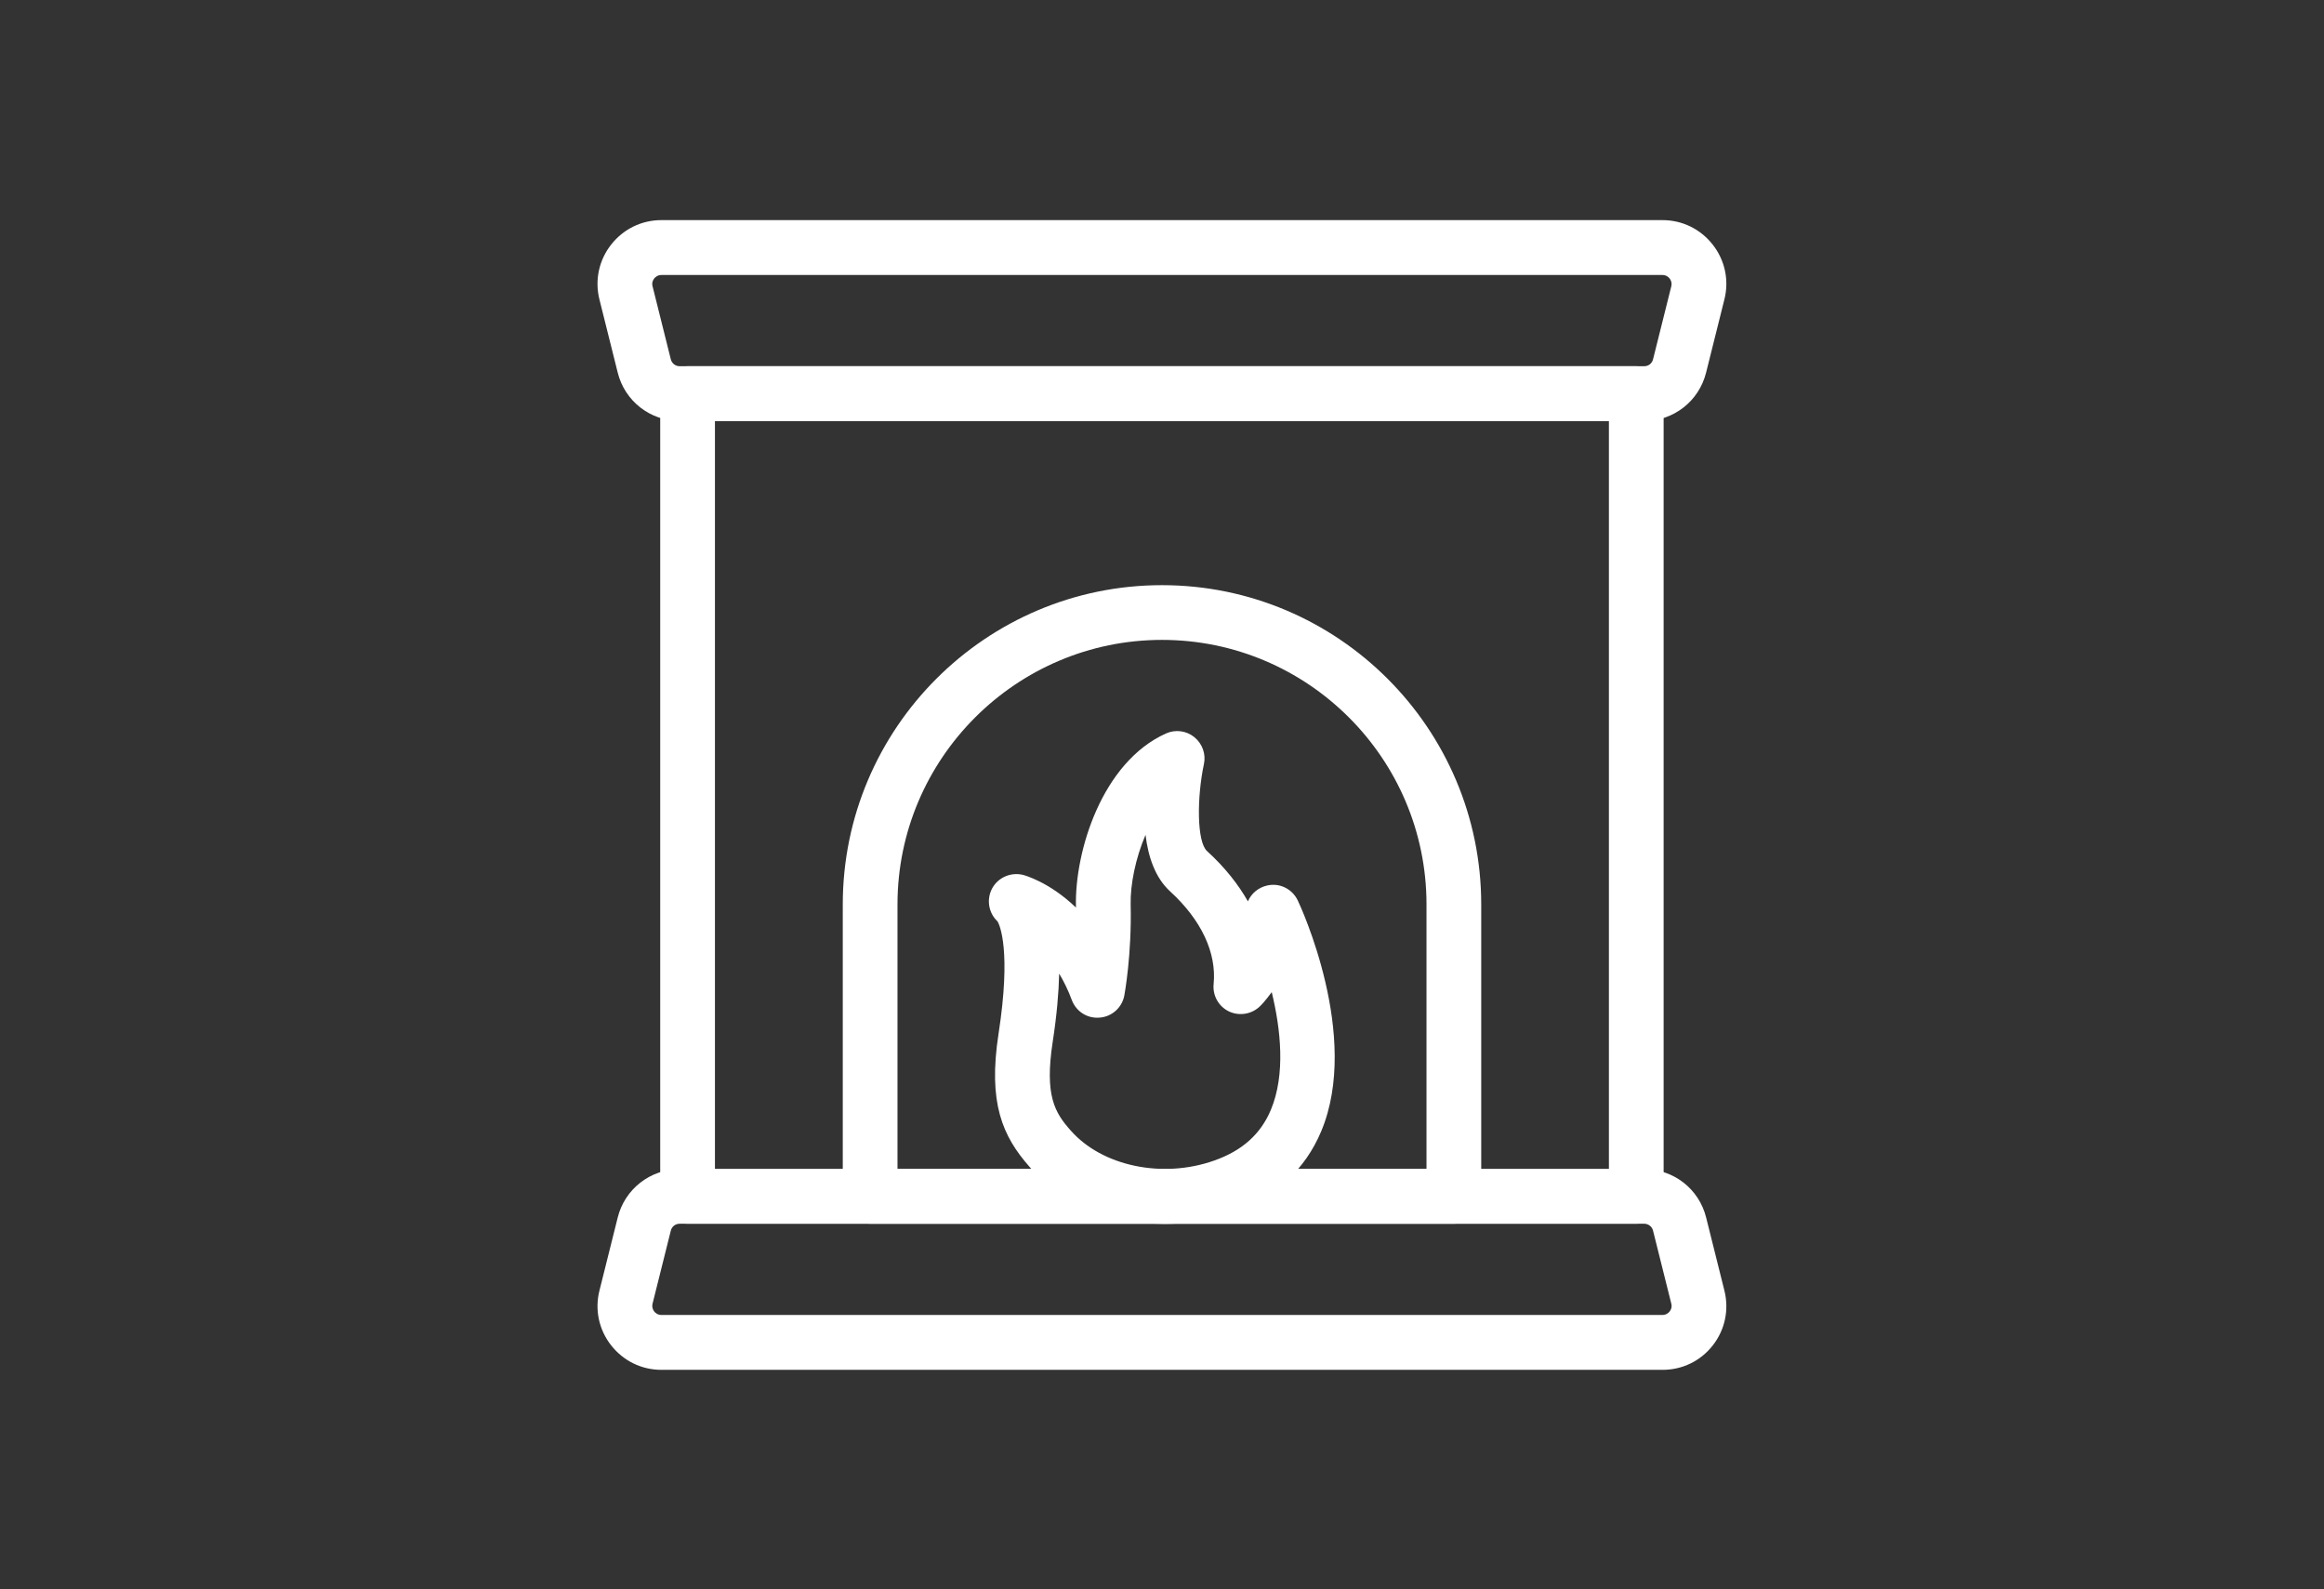
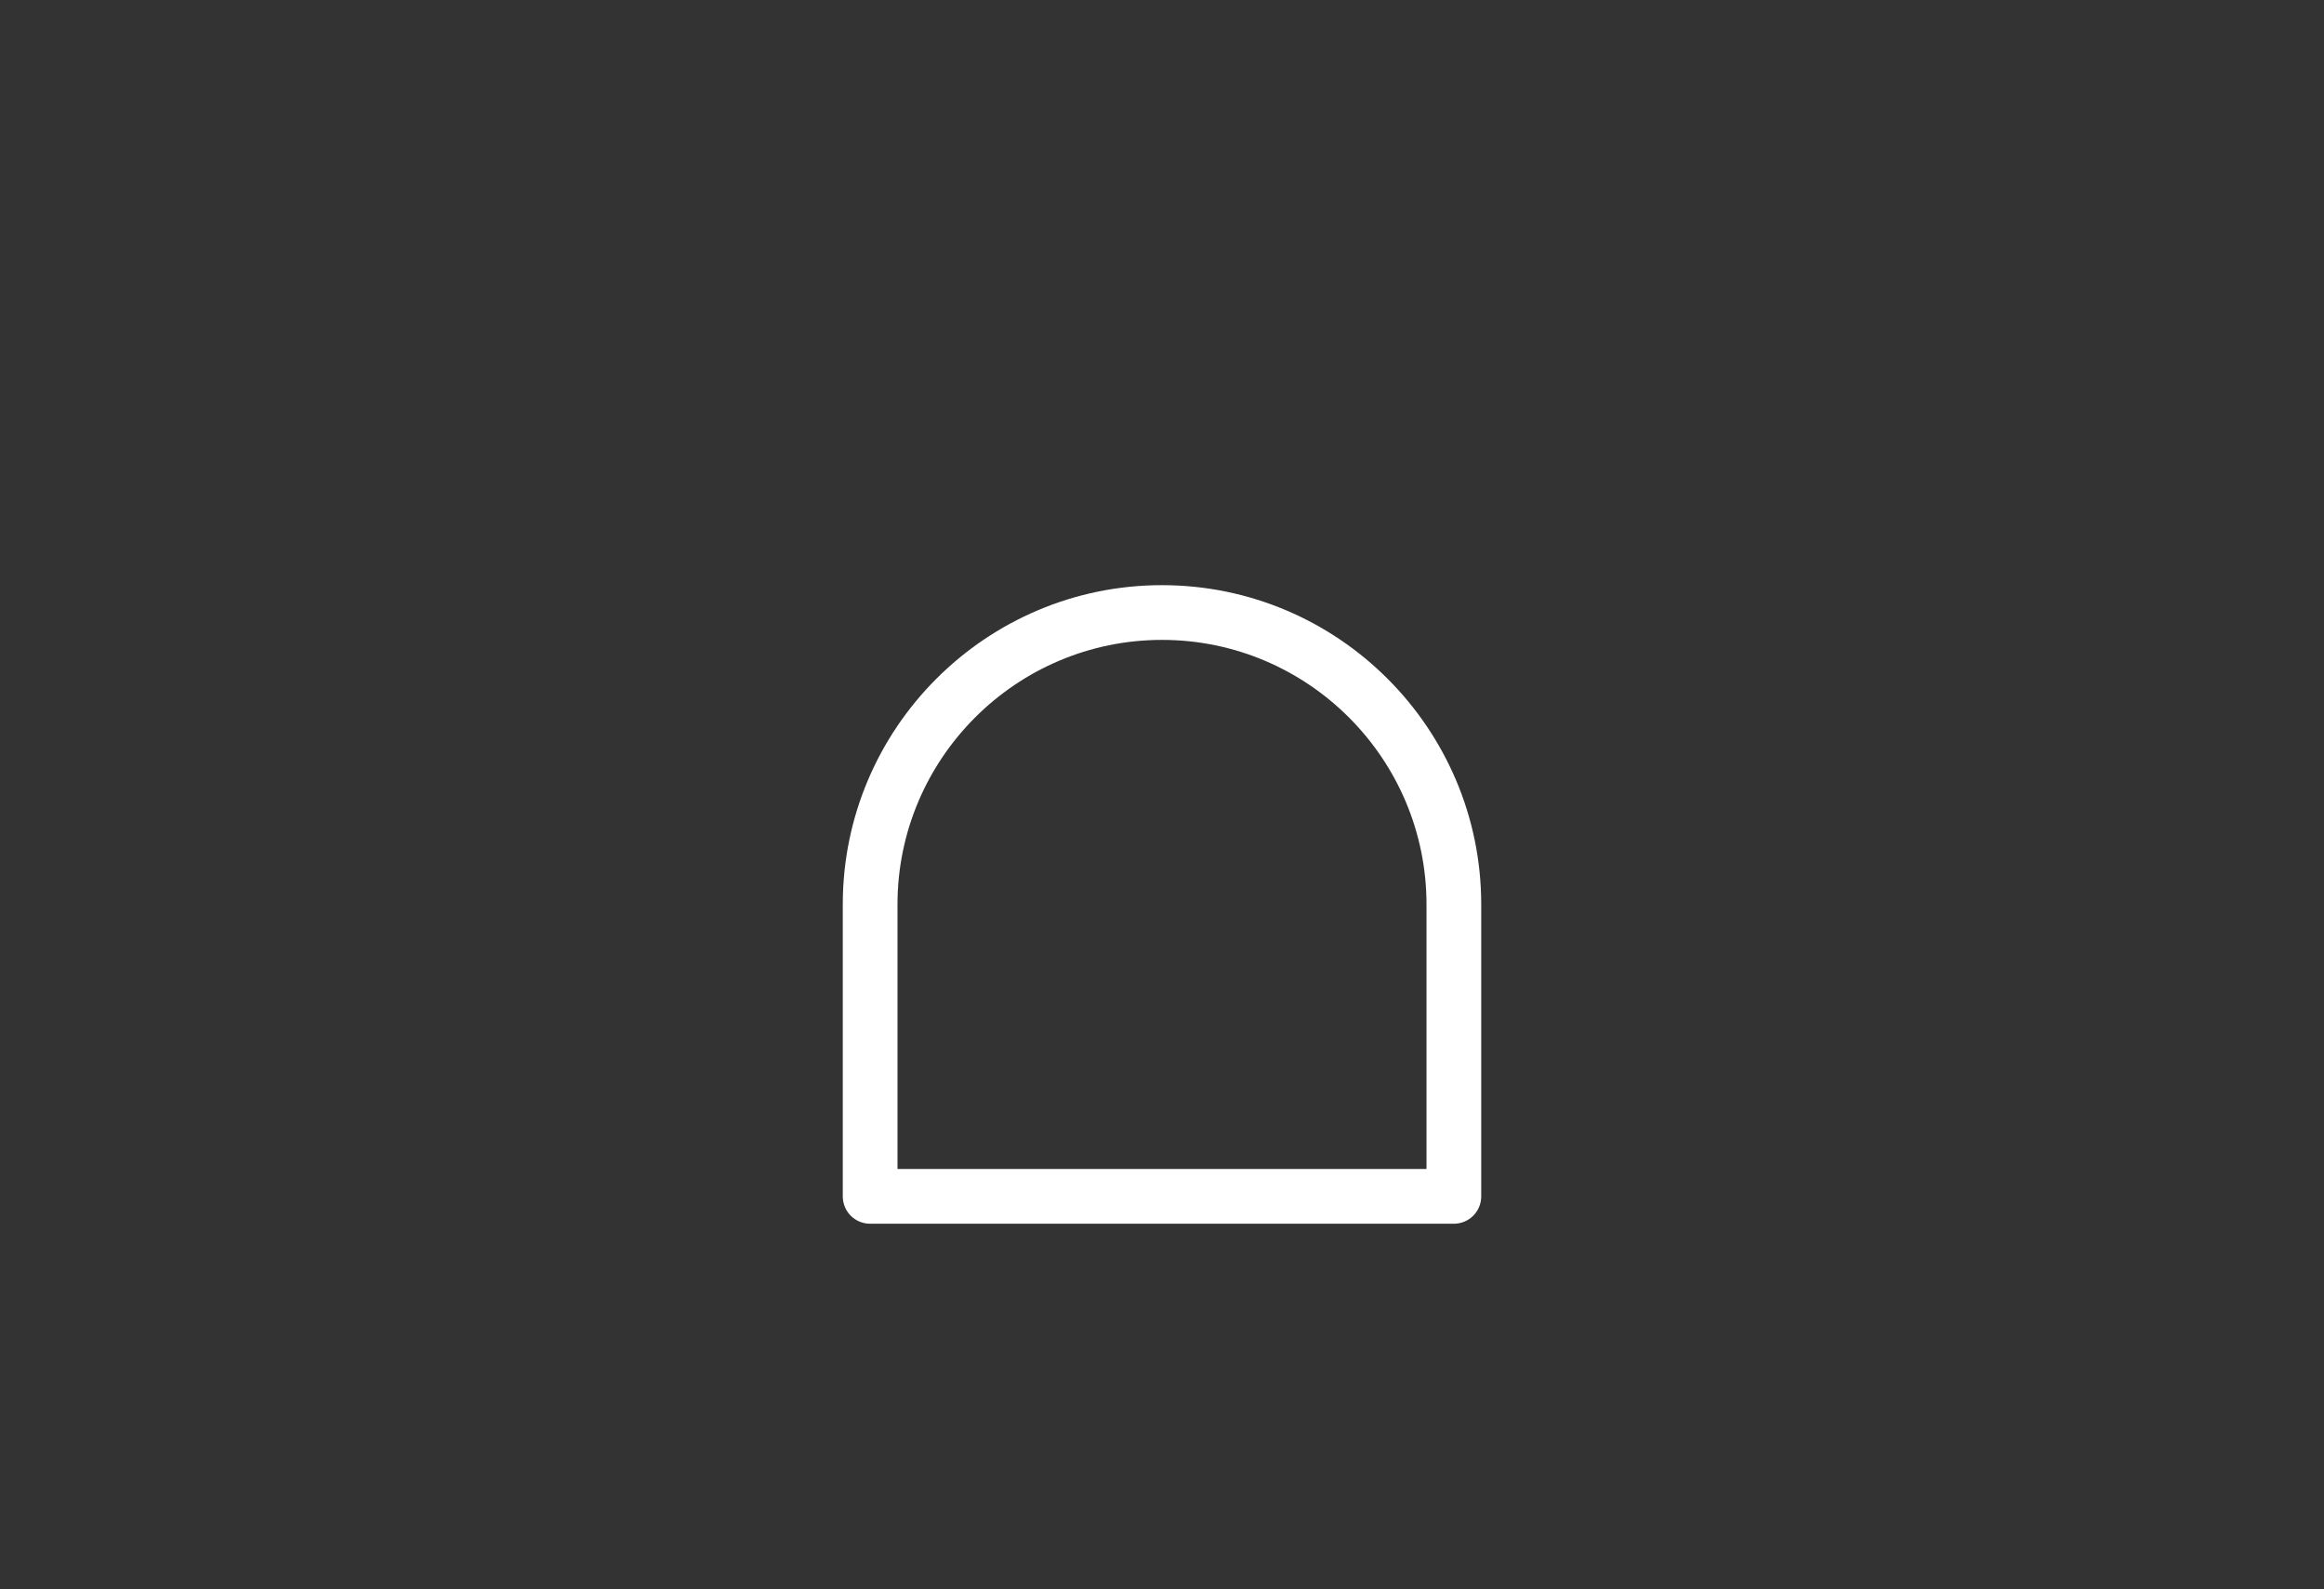
<svg xmlns="http://www.w3.org/2000/svg" version="1.1" id="Layer_1" x="0px" y="0px" viewBox="0 0 1579.8 1080" style="enable-background:new 0 0 1579.8 1080;" xml:space="preserve">
  <rect x="0" y="0" width="1579.8" height="1080" fill="#333333" stroke="none" />
  <style type="text/css">
	.st0{fill:#FFFFFF;}
</style>
  <g id="fireplace">
-     <path class="st0" d="M1117.8,286.1H462c-20,0-37.3-13.5-42.1-32.9l-12.4-49.6c-3.3-13.1-0.4-26.7,7.9-37.3s20.7-16.7,34.2-16.7   h680.5c13.5,0,25.9,6.1,34.2,16.7c8.3,10.6,11.2,24.2,7.9,37.2l-12.4,49.6C1155,272.6,1137.7,286.1,1117.8,286.1L1117.8,286.1z    M449.6,186.9c-2.6,0-4.2,1.5-4.9,2.4c-0.7,0.9-1.8,2.8-1.1,5.3l12.4,49.6c0.7,2.8,3.2,4.7,6,4.7h655.7c2.9,0,5.3-1.9,6-4.7   l12.4-49.6c0.6-2.5-0.4-4.4-1.1-5.3c-0.7-0.9-2.3-2.4-4.9-2.4L449.6,186.9L449.6,186.9z" />
-     <path class="st0" d="M1130.2,931H449.6c-13.5,0-25.9-6.1-34.2-16.7c-8.3-10.6-11.2-24.2-7.9-37.2l12.4-49.6   c4.8-19.4,22.2-32.9,42.1-32.9h655.7c20,0,37.3,13.5,42.1,32.9l12.4,49.6c3.3,13.1,0.4,26.7-7.9,37.3S1143.6,931,1130.2,931   L1130.2,931z M462,831.7c-2.9,0-5.3,1.9-6,4.7L443.6,886c-0.6,2.5,0.4,4.4,1.1,5.3c0.7,0.9,2.3,2.4,4.9,2.4h680.5   c2.6,0,4.2-1.5,4.9-2.4c0.7-0.9,1.8-2.8,1.1-5.3l-12.4-49.6c-0.7-2.8-3.2-4.7-6-4.7H462L462,831.7z" />
-     <path class="st0" d="M1112.3,831.7H467.4c-10.3,0-18.6-8.3-18.6-18.6V267.5c0-10.3,8.3-18.6,18.6-18.6h644.9   c10.3,0,18.6,8.3,18.6,18.6v545.7C1130.9,823.4,1122.6,831.7,1112.3,831.7z M486,794.5h607.7V286.1H486V794.5z" />
    <path class="st0" d="M988.3,831.7H591.5c-10.3,0-18.6-8.3-18.6-18.6V614.7c0-119.7,97.3-217,217-217s217,97.4,217,217v198.4   C1006.9,823.4,998.6,831.7,988.3,831.7z M610.1,794.5h359.6V614.7c0-99.2-80.7-179.8-179.8-179.8s-179.8,80.7-179.8,179.8V794.5z" />
-     <path class="st0" d="M791.9,831.8c-35.7,0-70-13.7-92-38.7c-18.4-20.9-28.4-43.4-21.1-90.6c8.7-56.4,0.8-73.8-0.7-76.3   c-5.7-5.3-7.5-13.8-4.3-21.1c3.7-8.3,12.8-12.6,21.6-10.5c1.1,0.3,17.9,4.8,36,22.2c0-0.4,0-0.7,0-1.1   c-0.8-36.9,17.6-97.6,61.2-117.2c6.4-2.9,13.9-1.9,19.3,2.5c5.4,4.4,8,11.5,6.5,18.3c-4.8,22.6-4.9,52.7,2.1,59.1   c12.6,11.5,21.5,23.1,27.8,34.2c2.3-5.4,7.2-9.5,13.2-10.8c8.5-1.9,17,2.4,20.7,10.2c1.8,3.7,42.9,92.2,16,156.7   c-11,26.4-31.4,45-60.6,55.3l0,0C822.8,829.2,807.2,831.8,791.9,831.8L791.9,831.8z M831.5,806.5h0.2H831.5z M720,661.7   c-0.3,12.9-1.6,28.2-4.4,46.4c-5.6,36.7,1.5,48.2,12.3,60.3c21.3,24.2,62.3,32.8,97.4,20.4l0,0c19.1-6.7,31.7-18,38.6-34.5   c10.1-24.1,6.7-54.9,0.6-80c-4.1,5.6-7.3,9-7.7,9.3c-5.5,5.6-14,7.2-21.2,3.9c-7.1-3.3-11.4-10.8-10.6-18.7   c2.1-21.3-8.4-43.6-29.6-63c-10.2-9.3-14.9-23.6-16.7-38.4c-6.8,15.9-10.4,33.8-10.1,47.3c0.8,34-4.1,60.7-4.3,61.8   c-1.5,8.2-8.3,14.4-16.6,15.1c-8.6,0.8-16.1-4.1-19.1-11.9C726.1,672.9,723.1,666.9,720,661.7L720,661.7z M680.6,628.1L680.6,628.1   L680.6,628.1z M680.6,628C680.6,628,680.6,628.1,680.6,628C680.6,628.1,680.6,628.1,680.6,628z M680.5,628L680.5,628L680.5,628z    M678,625.8L678,625.8z" />
  </g>
</svg>